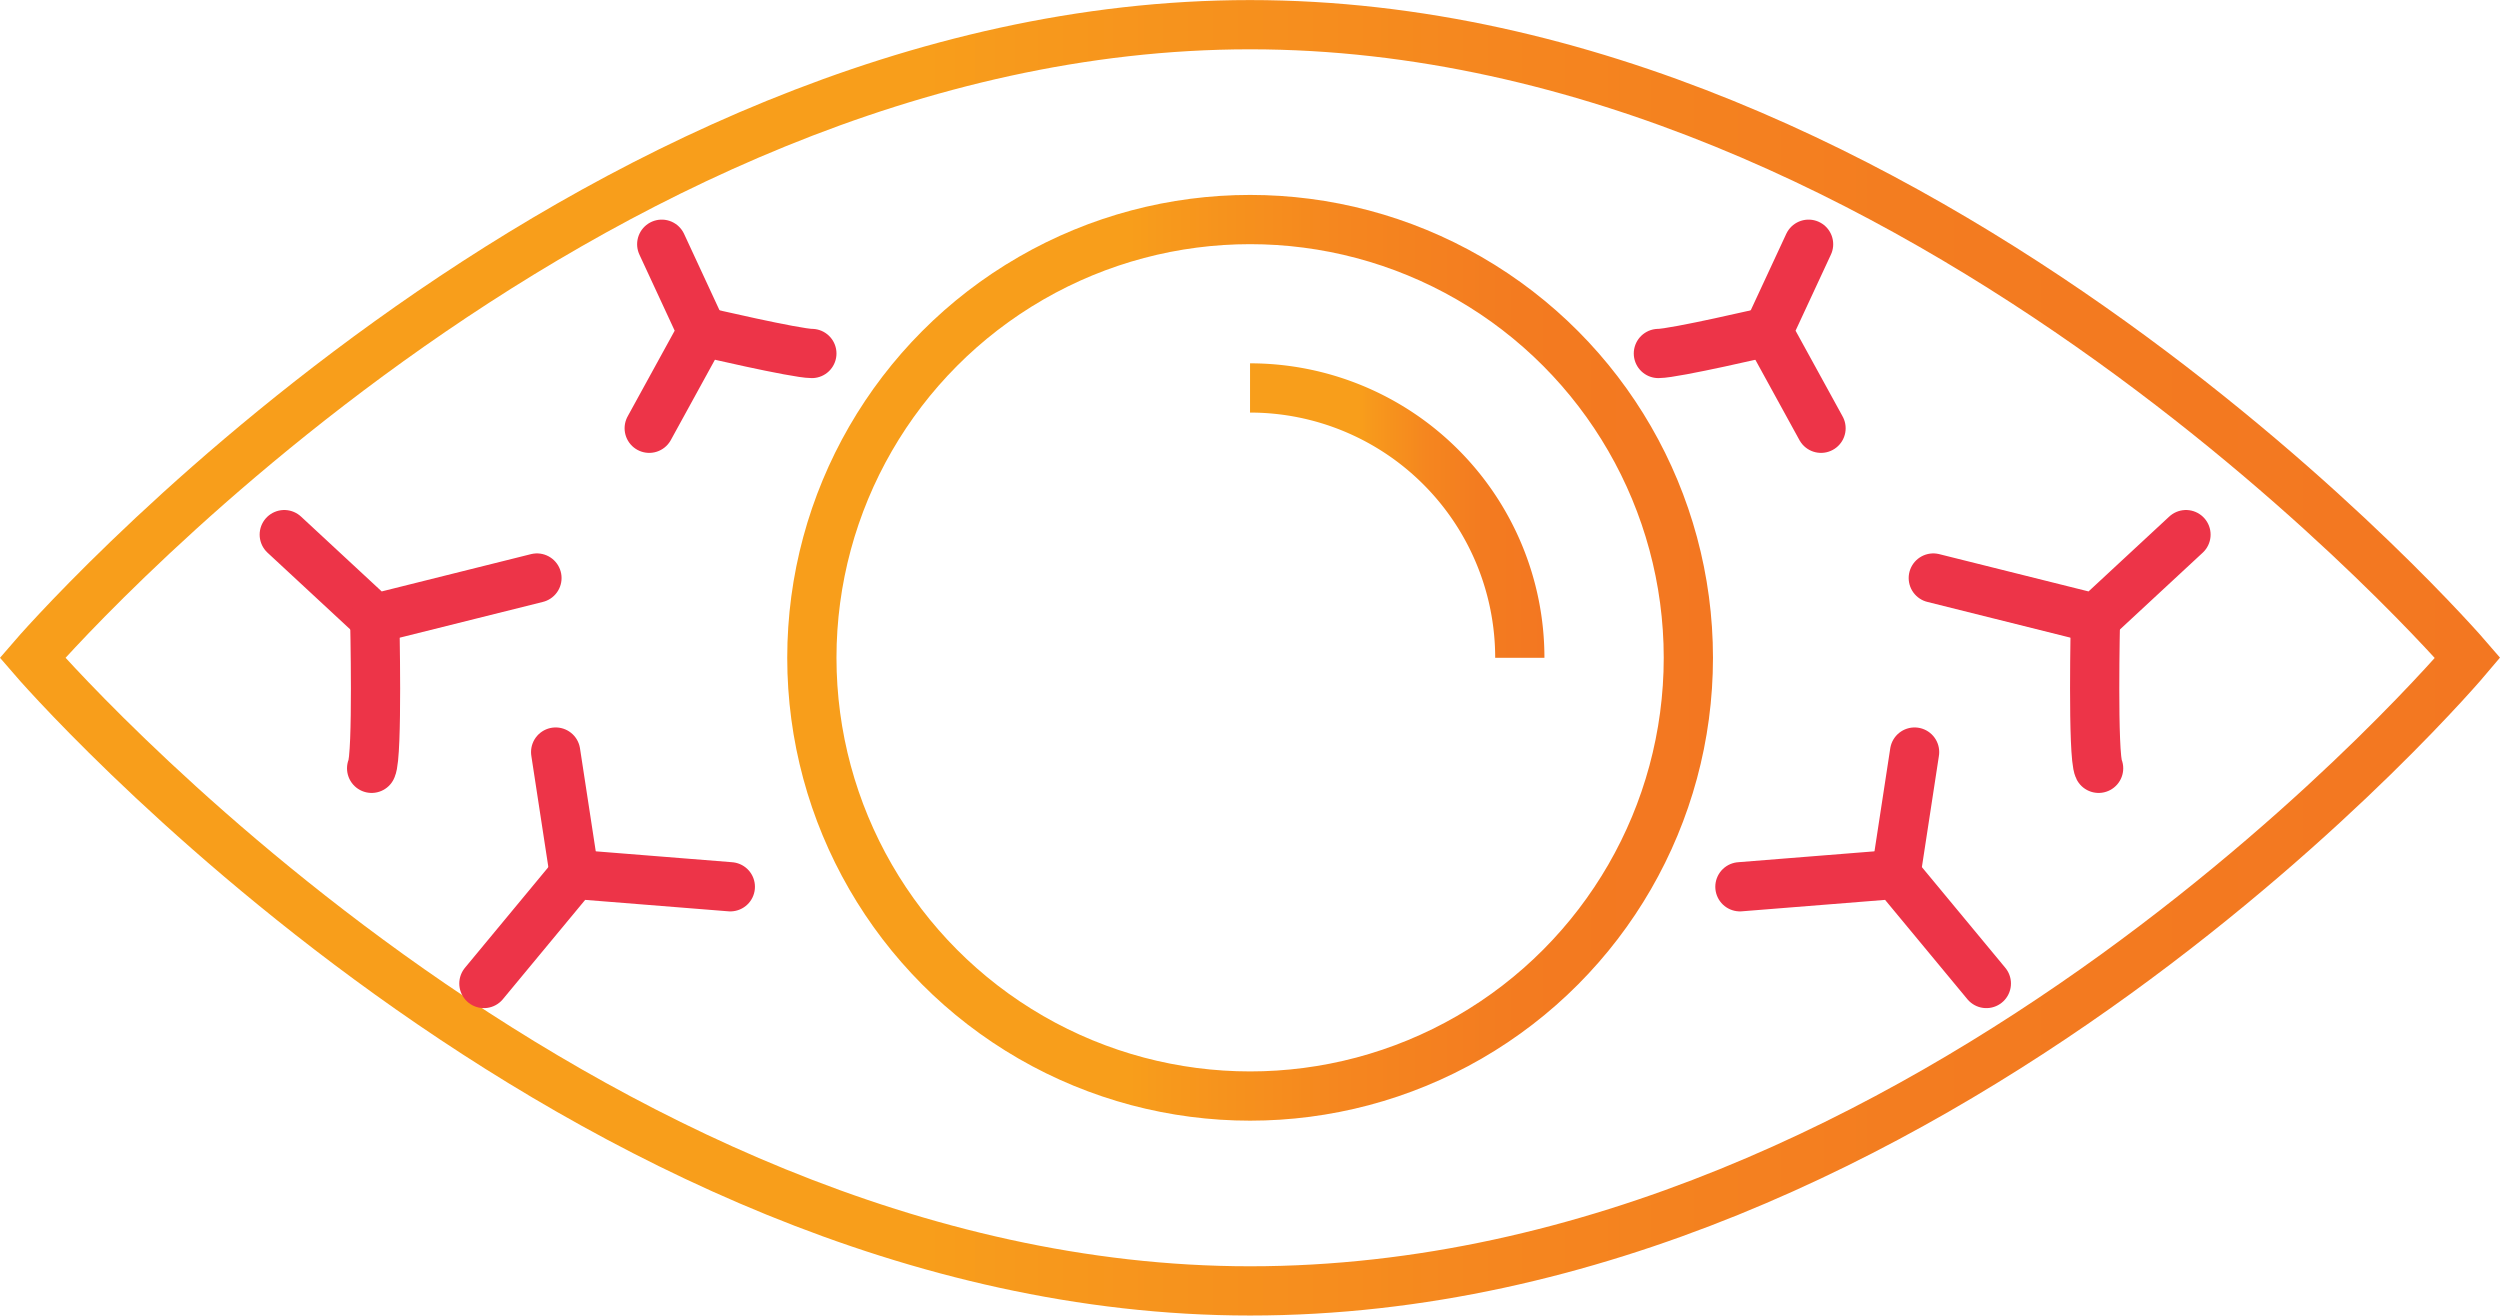
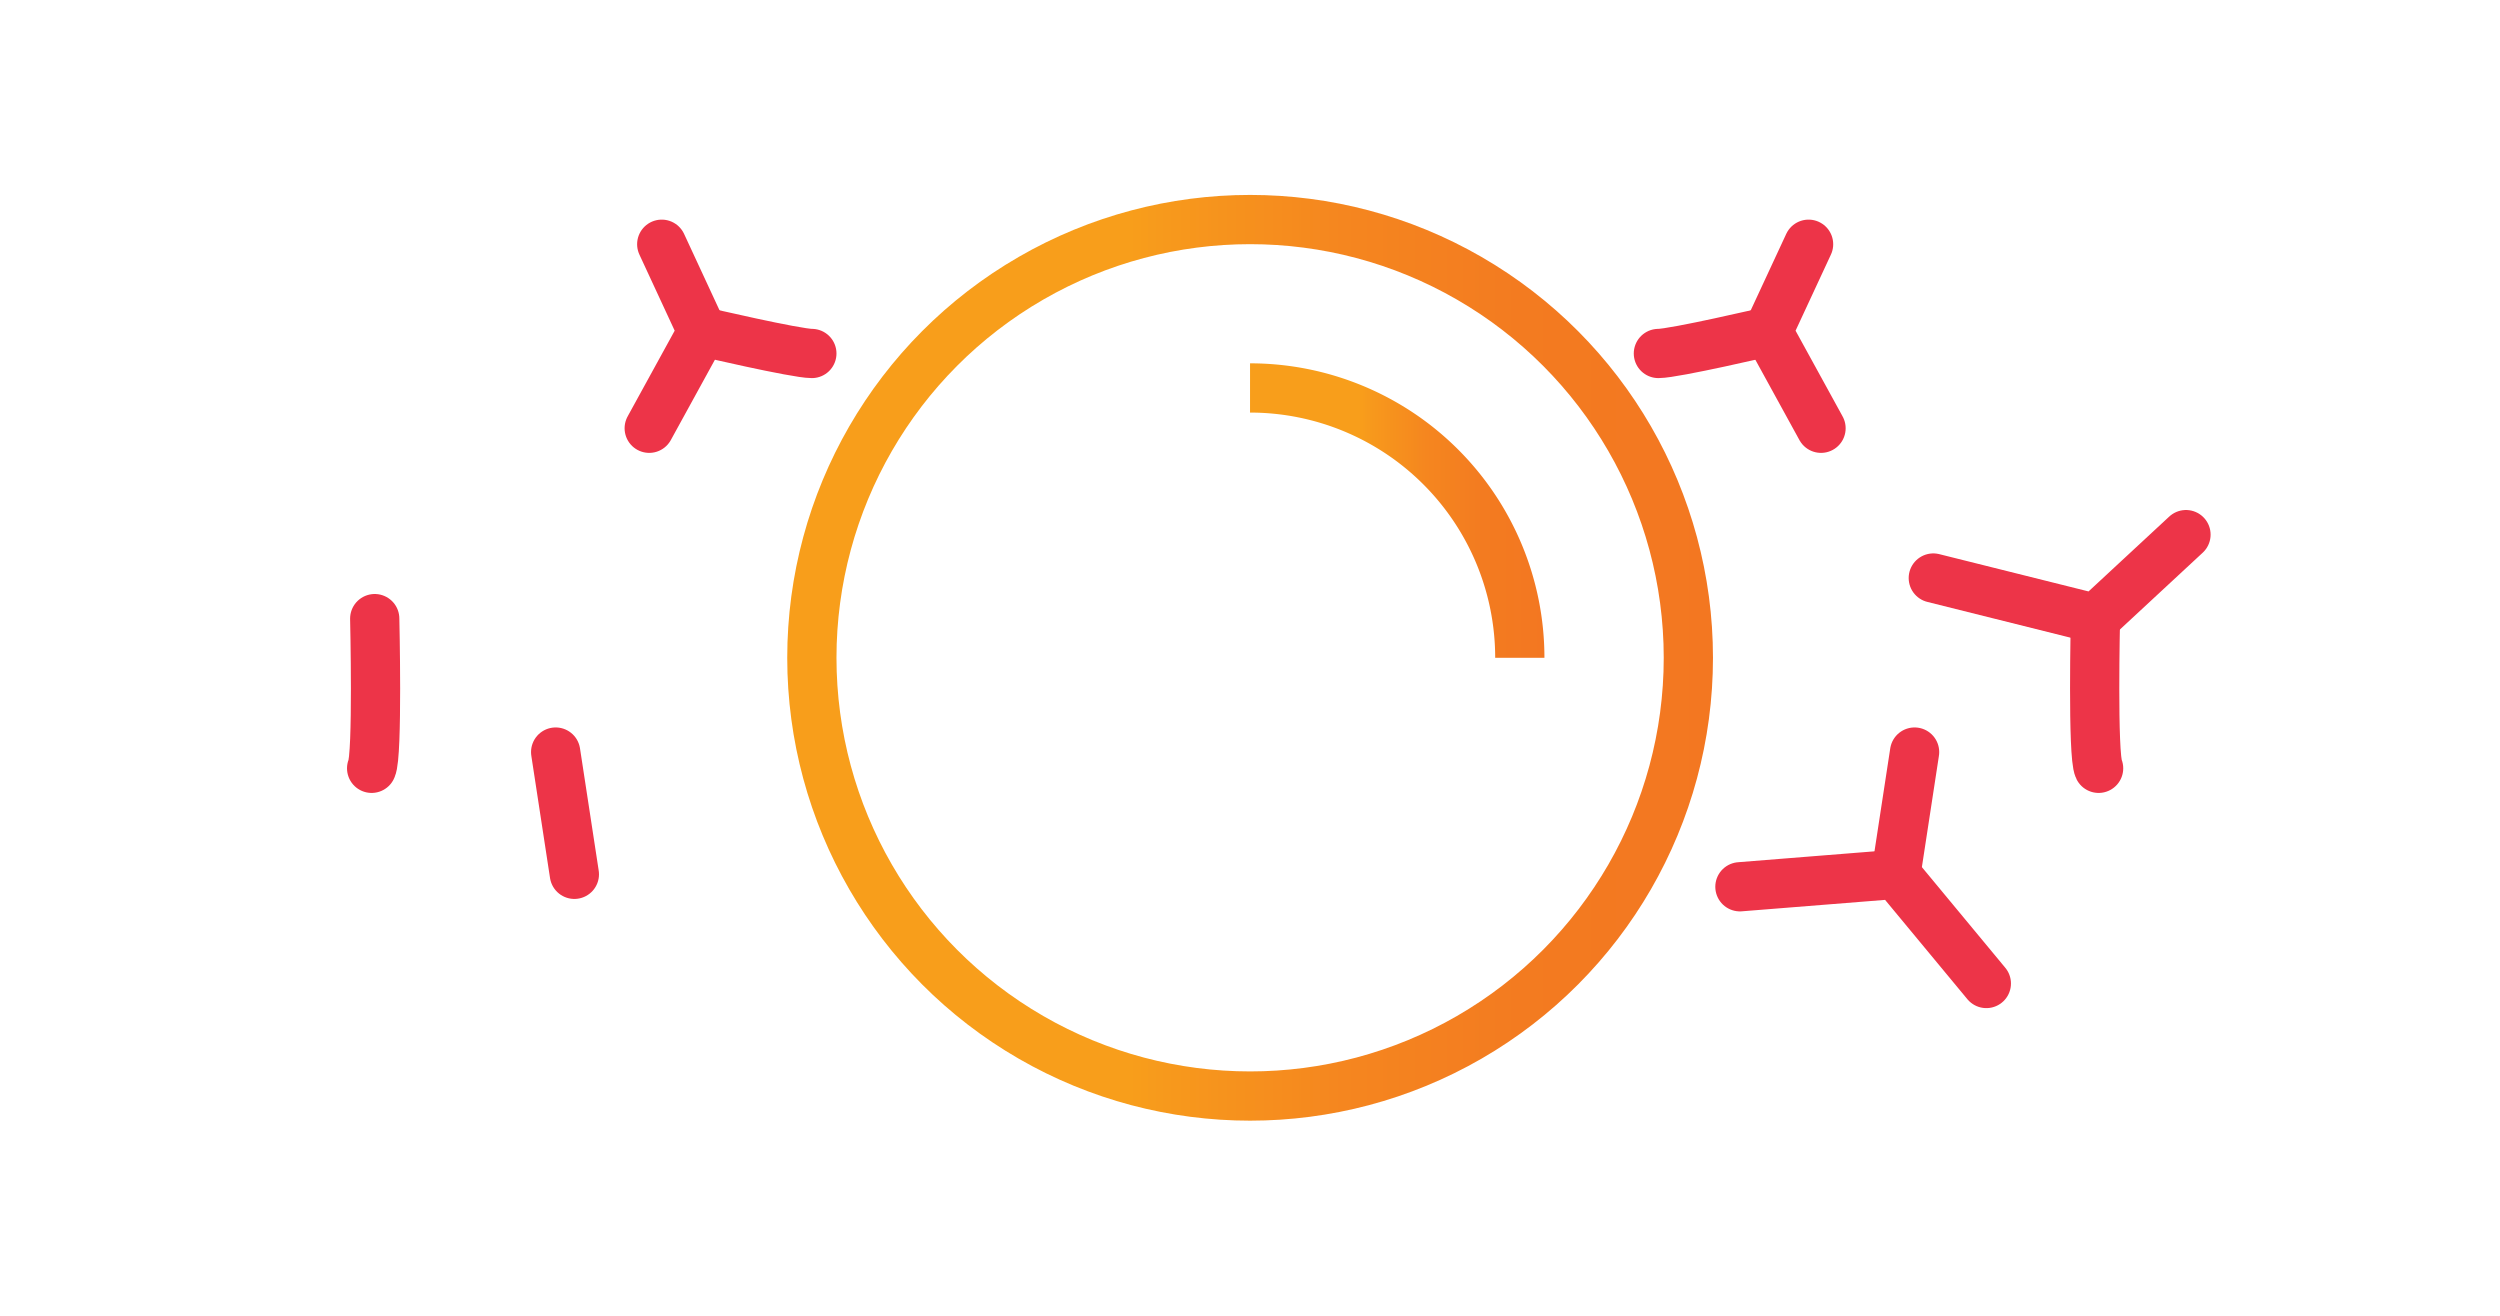
<svg xmlns="http://www.w3.org/2000/svg" xmlns:xlink="http://www.w3.org/1999/xlink" id="Layer_1" data-name="Layer 1" viewBox="0 0 355.39 187.02">
  <defs>
    <style>.cls-1,.cls-2,.cls-3,.cls-4{fill:none;stroke-width:7px;}.cls-1,.cls-2,.cls-3{stroke-miterlimit:10;}.cls-1{stroke:url(#New_Gradient_Swatch);}.cls-2{stroke:url(#New_Gradient_Swatch-2);}.cls-3{stroke:url(#New_Gradient_Swatch-3);}.cls-4{stroke:#ed3448;stroke-linecap:round;stroke-linejoin:round;}</style>
    <linearGradient id="New_Gradient_Swatch" x1="3088.95" y1="-63.4" x2="3444.34" y2="-63.4" gradientUnits="userSpaceOnUse">
      <stop offset="0.37" stop-color="#f89e1b" />
      <stop offset="0.41" stop-color="#f7991c" />
      <stop offset="0.6" stop-color="#f5861f" />
      <stop offset="0.79" stop-color="#f37b20" />
      <stop offset="1" stop-color="#f37721" />
    </linearGradient>
    <linearGradient id="New_Gradient_Swatch-2" x1="111.91" y1="93.51" x2="243.5" y2="93.51" xlink:href="#New_Gradient_Swatch" />
    <linearGradient id="New_Gradient_Swatch-3" x1="3266.65" y1="-84.33" x2="3308.51" y2="-84.33" xlink:href="#New_Gradient_Swatch" />
  </defs>
  <title>astenopii</title>
-   <path class="cls-1" d="M3439.74-63.4s-77.49-90-173.09-90-173.08,90-173.08,90,77.49,90,173.08,90C3363.92,26.61,3439.74-63.4,3439.74-63.4Z" transform="translate(-3088.95 156.91)" />
  <circle class="cls-2" cx="177.71" cy="93.51" r="62.3" />
  <path class="cls-3" d="M3266.65-101.76A38.36,38.36,0,0,1,3305-63.4" transform="translate(-3088.95 156.91)" />
  <polyline class="cls-4" points="94.07 34.72 99.83 47.14 92.29 60.88" />
  <path class="cls-4" d="M3204.36-106.66c-2.28,0-15.58-3.11-15.58-3.11" transform="translate(-3088.95 156.91)" />
-   <polyline class="cls-4" points="40.41 76 53.27 87.93 76.33 82.17" />
  <path class="cls-4" d="M3141.78-47.69c.89-1.78.44-21.28.44-21.28" transform="translate(-3088.95 156.91)" />
-   <polyline class="cls-4" points="68.79 139.81 81.65 124.29 103.82 126.06" />
  <line class="cls-4" x1="78.99" y1="106.91" x2="81.65" y2="124.29" />
  <polyline class="cls-4" points="257.1 34.72 251.33 47.14 258.87 60.88" />
  <path class="cls-4" d="M3324.7-106.66c2.28,0,15.58-3.11,15.58-3.11" transform="translate(-3088.95 156.91)" />
  <polyline class="cls-4" points="310.75 76 297.89 87.93 274.83 82.17" />
  <path class="cls-4" d="M3387.28-47.69c-.89-1.78-.45-21.28-.45-21.28" transform="translate(-3088.95 156.91)" />
  <polyline class="cls-4" points="282.37 139.81 269.51 124.29 247.34 126.06" />
  <line class="cls-4" x1="272.17" y1="106.91" x2="269.51" y2="124.29" />
</svg>